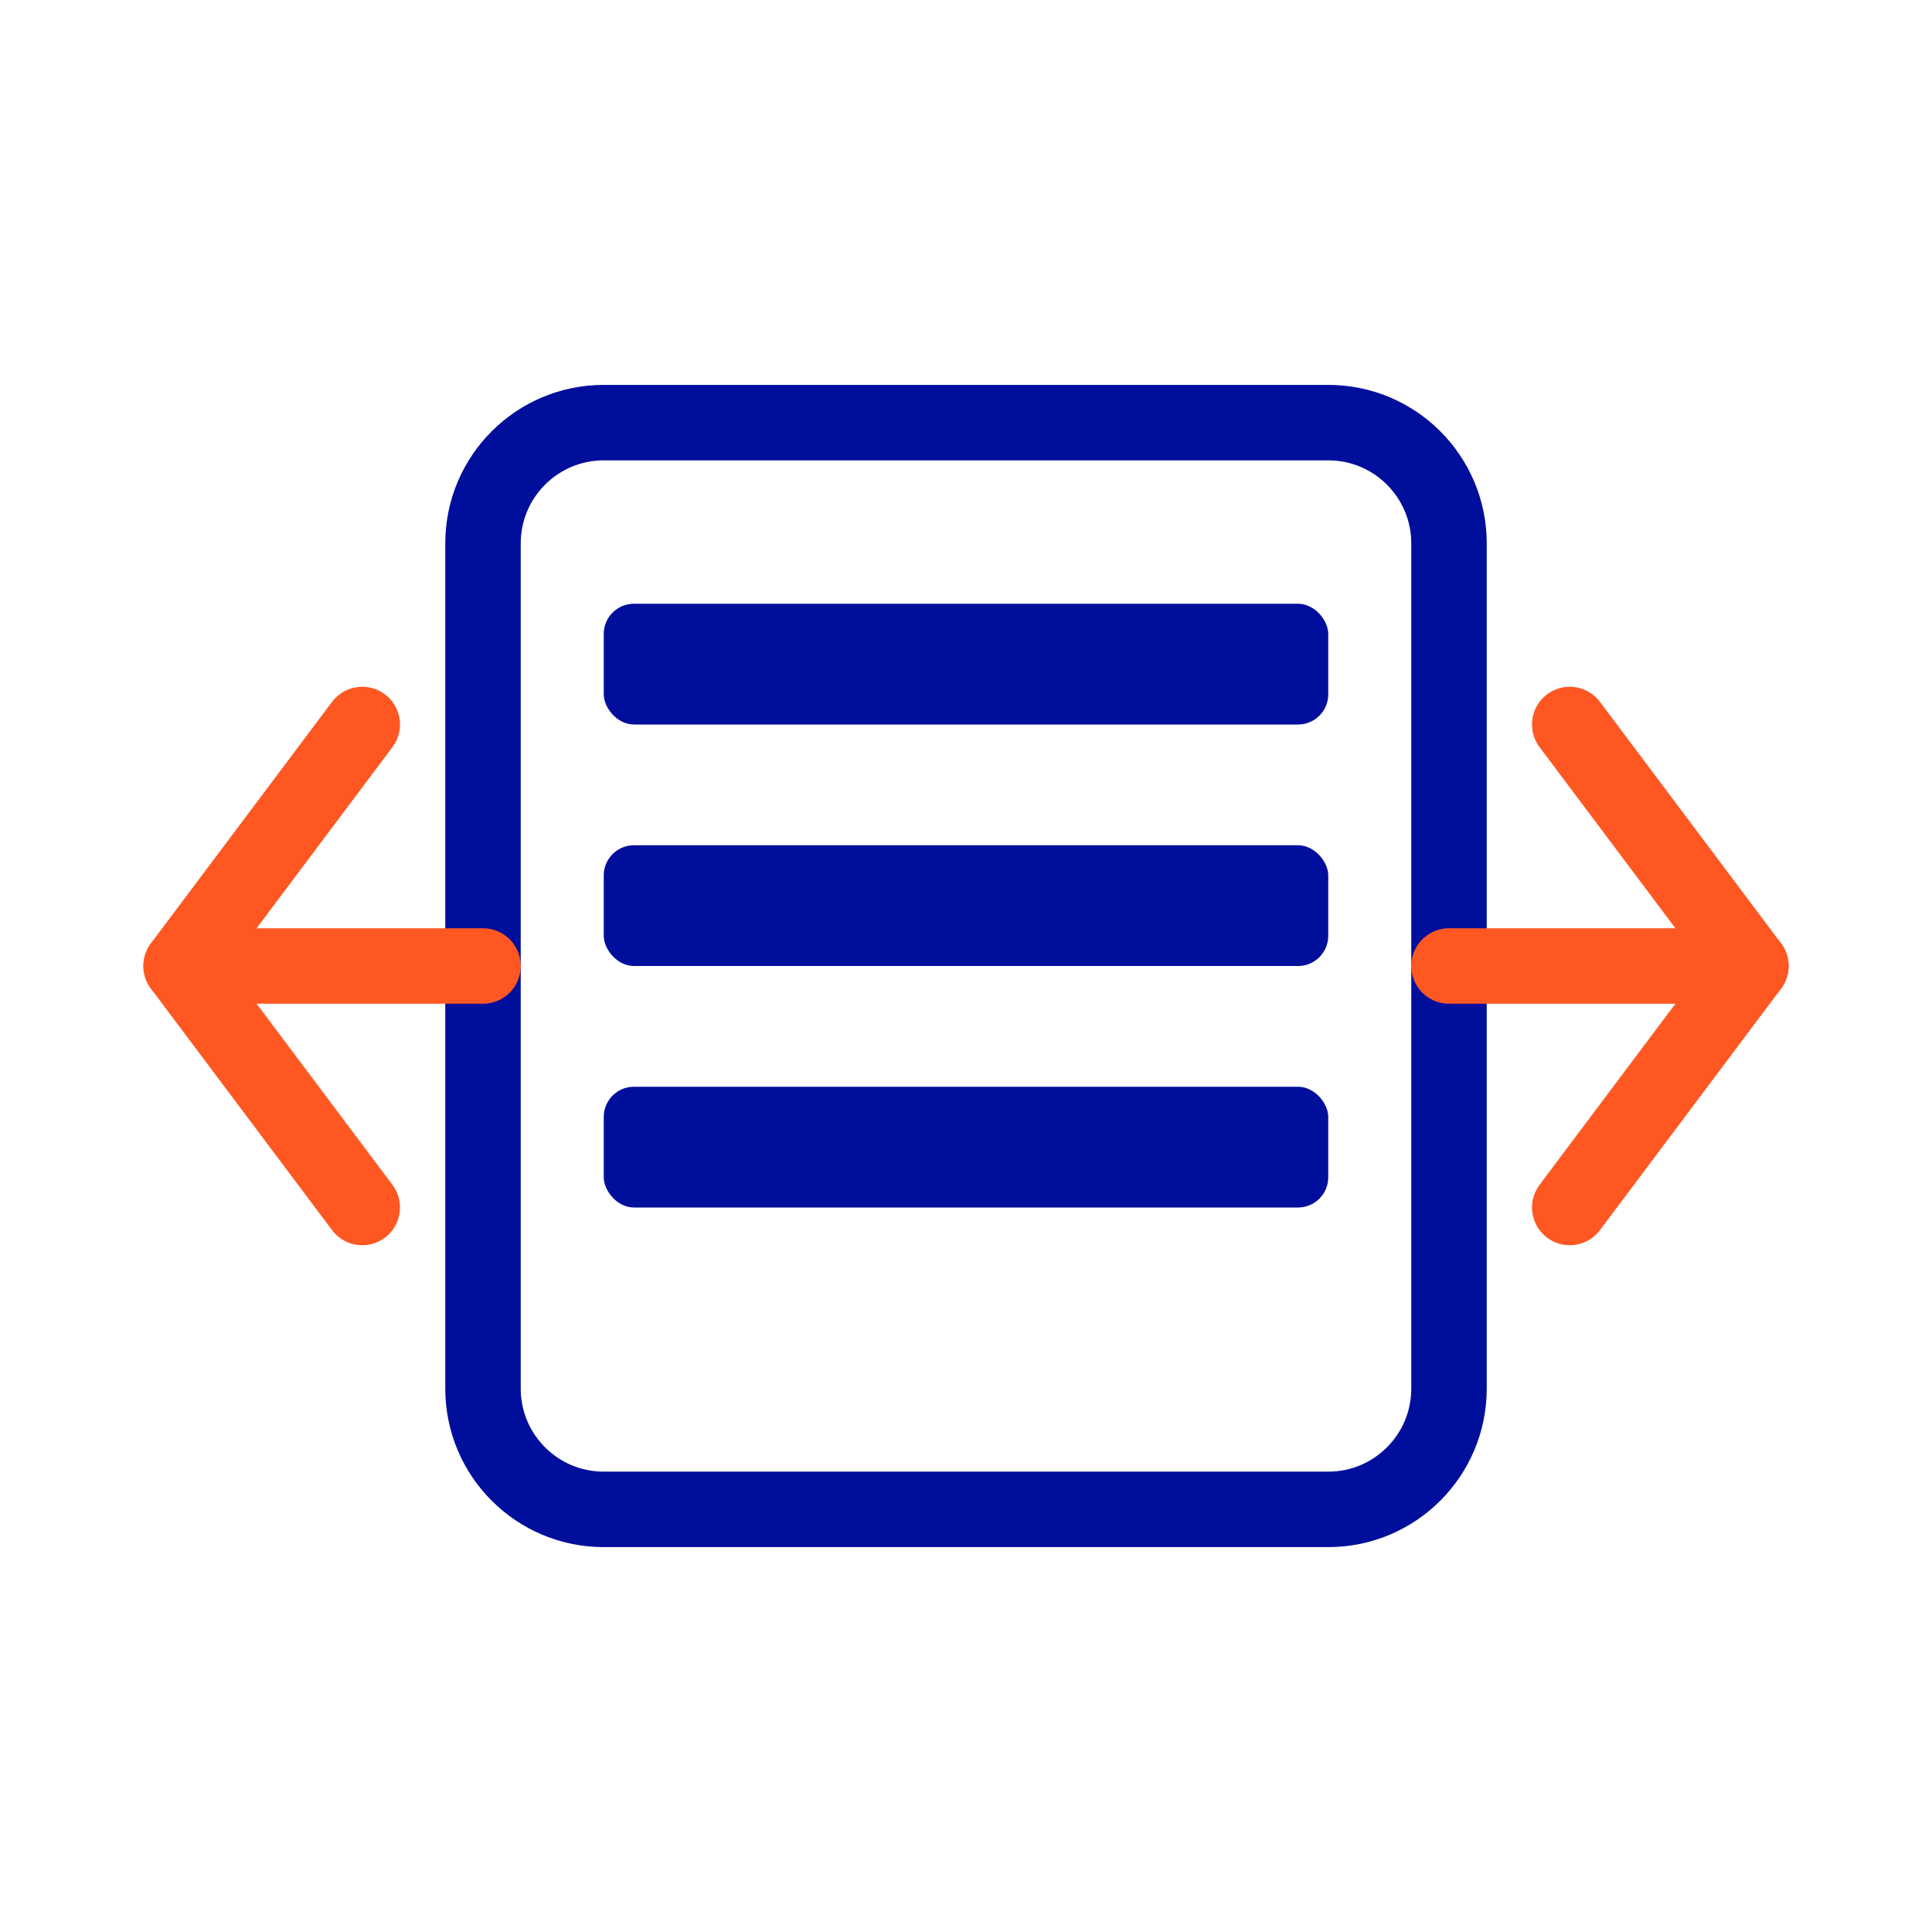
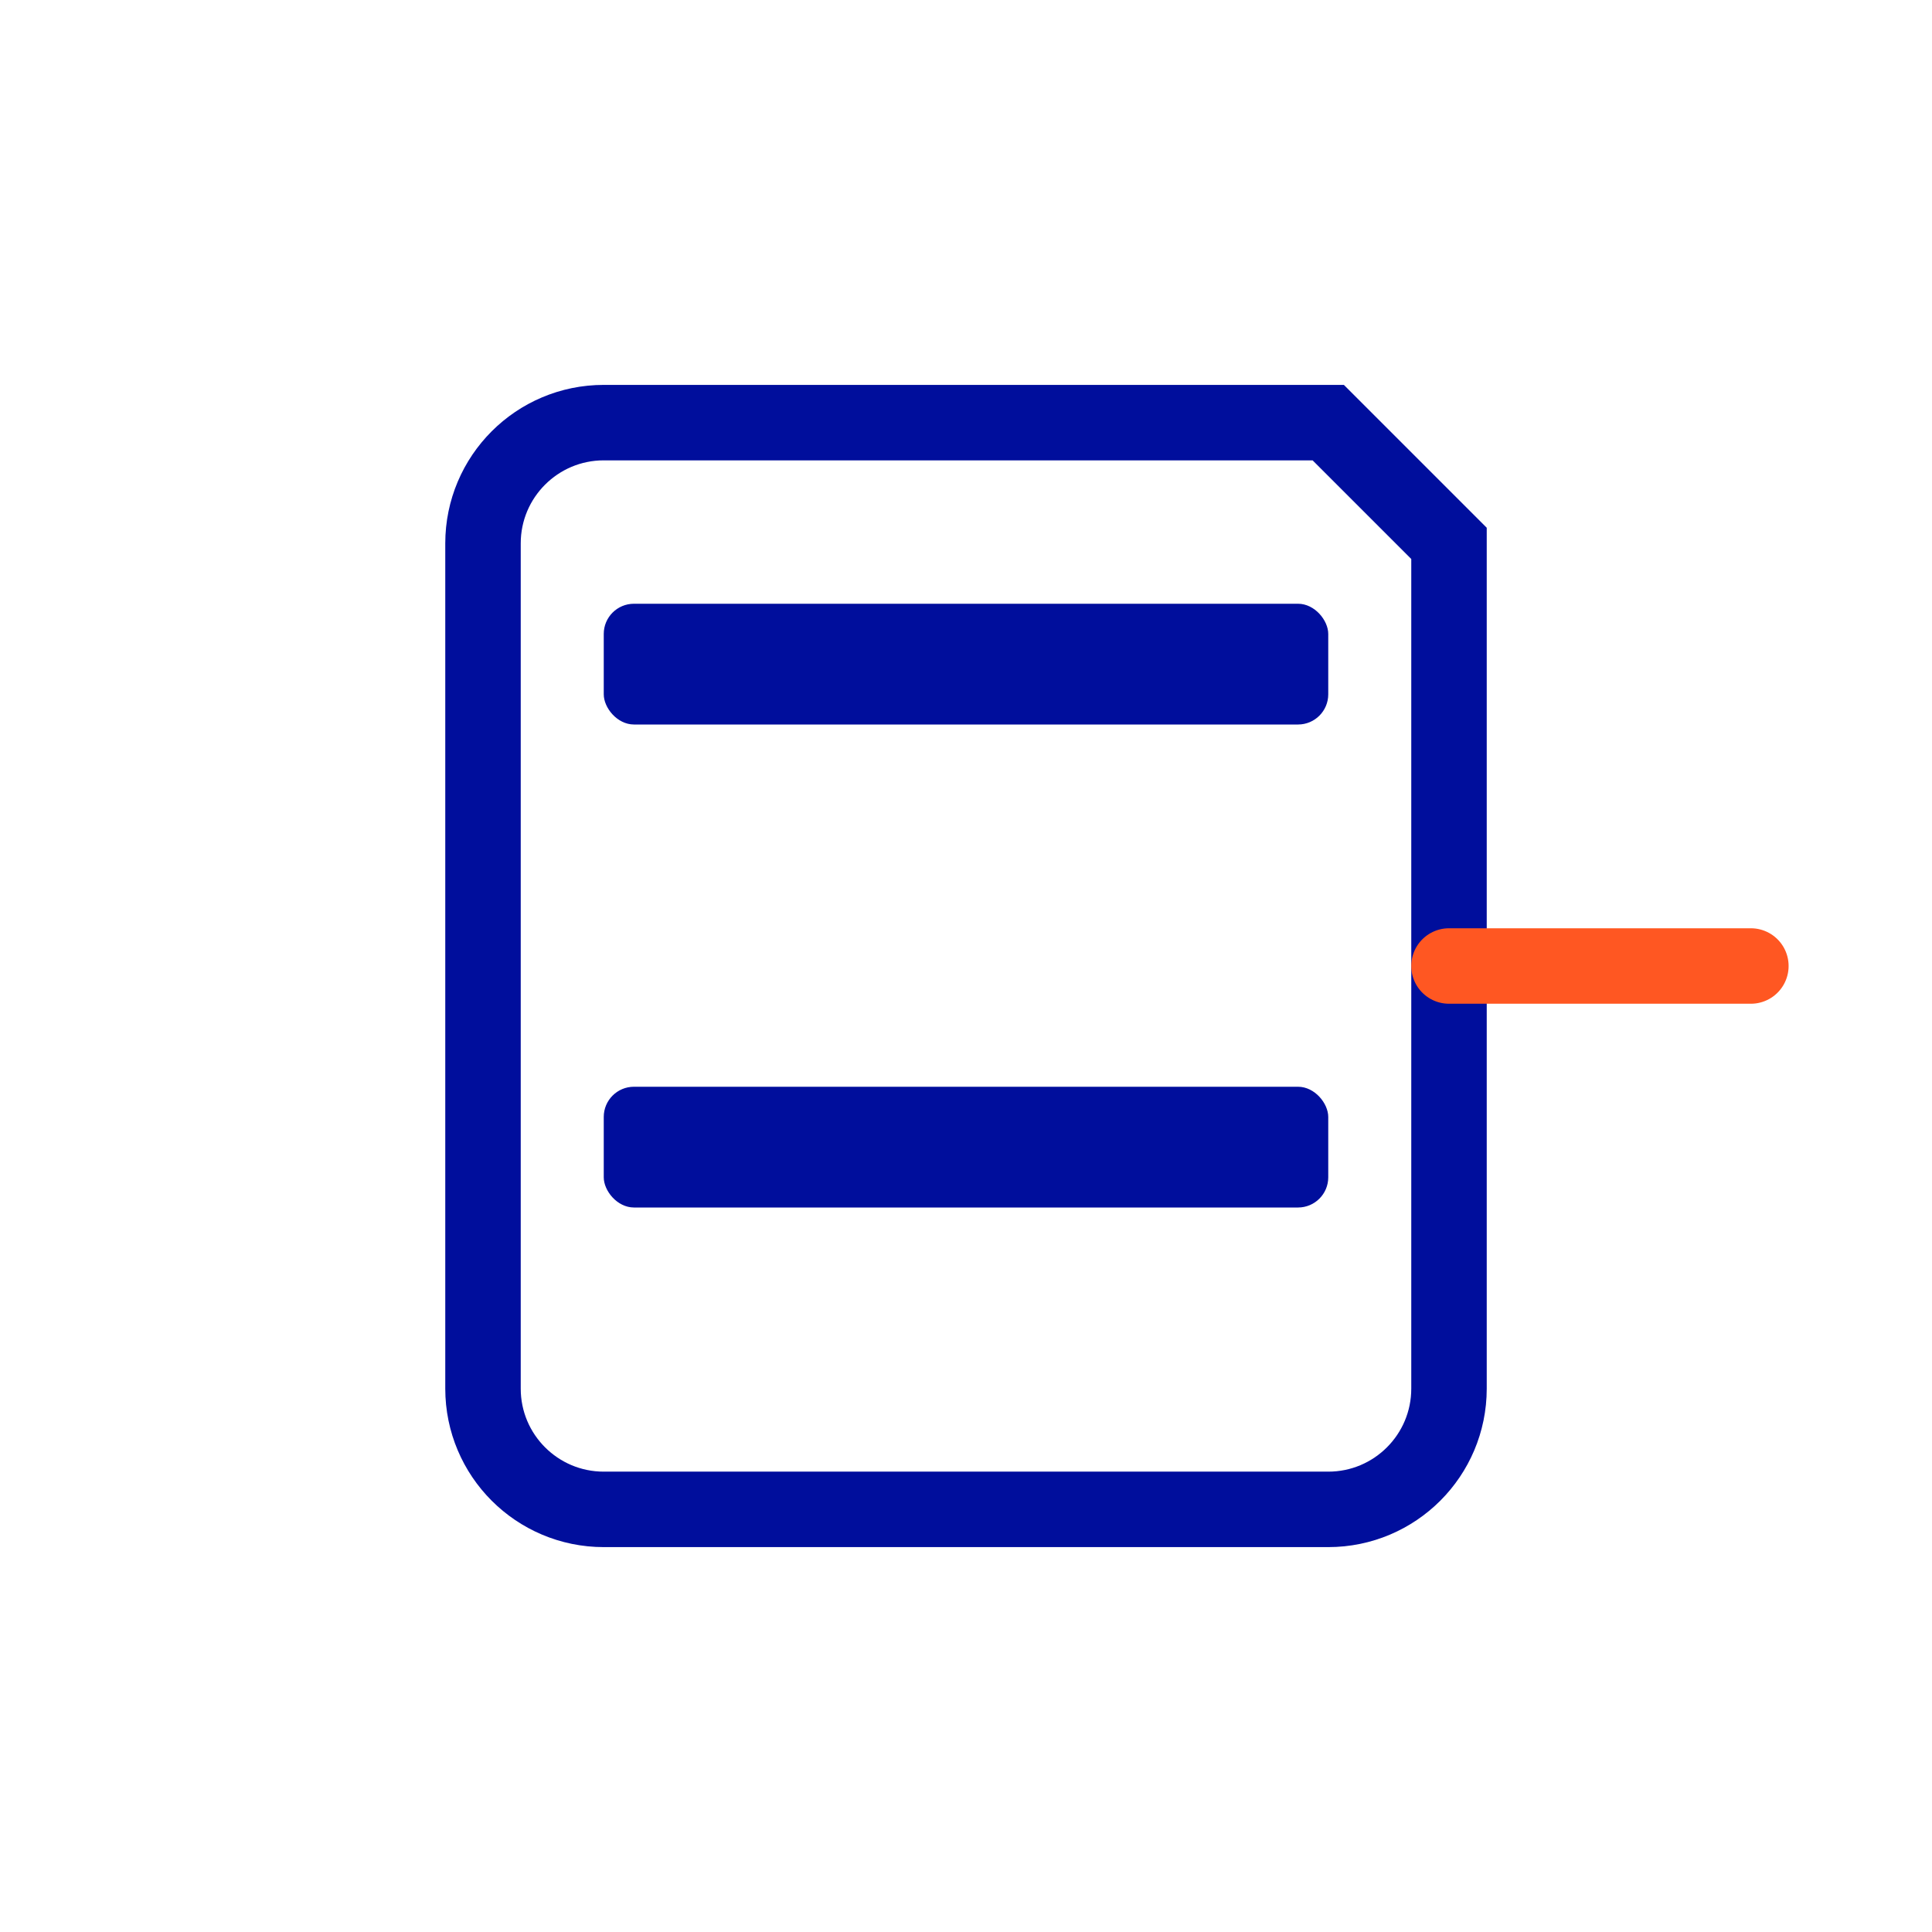
<svg xmlns="http://www.w3.org/2000/svg" width="64" height="64" viewBox="0 0 64 64" fill="none">
-   <path d="M44 14H20C17.791 14 16 15.791 16 18V46C16 48.209 17.791 50 20 50H44C46.209 50 48 48.209 48 46V18C48 15.791 46.209 14 44 14Z" stroke="#000e9c" stroke-width="2.5" fill="none" />
+   <path d="M44 14H20C17.791 14 16 15.791 16 18V46C16 48.209 17.791 50 20 50H44C46.209 50 48 48.209 48 46V18Z" stroke="#000e9c" stroke-width="2.5" fill="none" />
  <rect x="20" y="20" width="24" height="4" rx="1" fill="#000e9c" />
-   <rect x="20" y="28" width="24" height="4" rx="1" fill="#000e9c" />
  <rect x="20" y="36" width="24" height="4" rx="1" fill="#000e9c" />
-   <path d="M52 24L58 32L52 40" stroke="#FF5722" stroke-width="2.5" stroke-linecap="round" stroke-linejoin="round" />
-   <path d="M12 24L6 32L12 40" stroke="#FF5722" stroke-width="2.5" stroke-linecap="round" stroke-linejoin="round" />
  <path d="M58 32H48" stroke="#FF5722" stroke-width="2.5" stroke-linecap="round" />
-   <path d="M16 32H6" stroke="#FF5722" stroke-width="2.5" stroke-linecap="round" />
</svg>